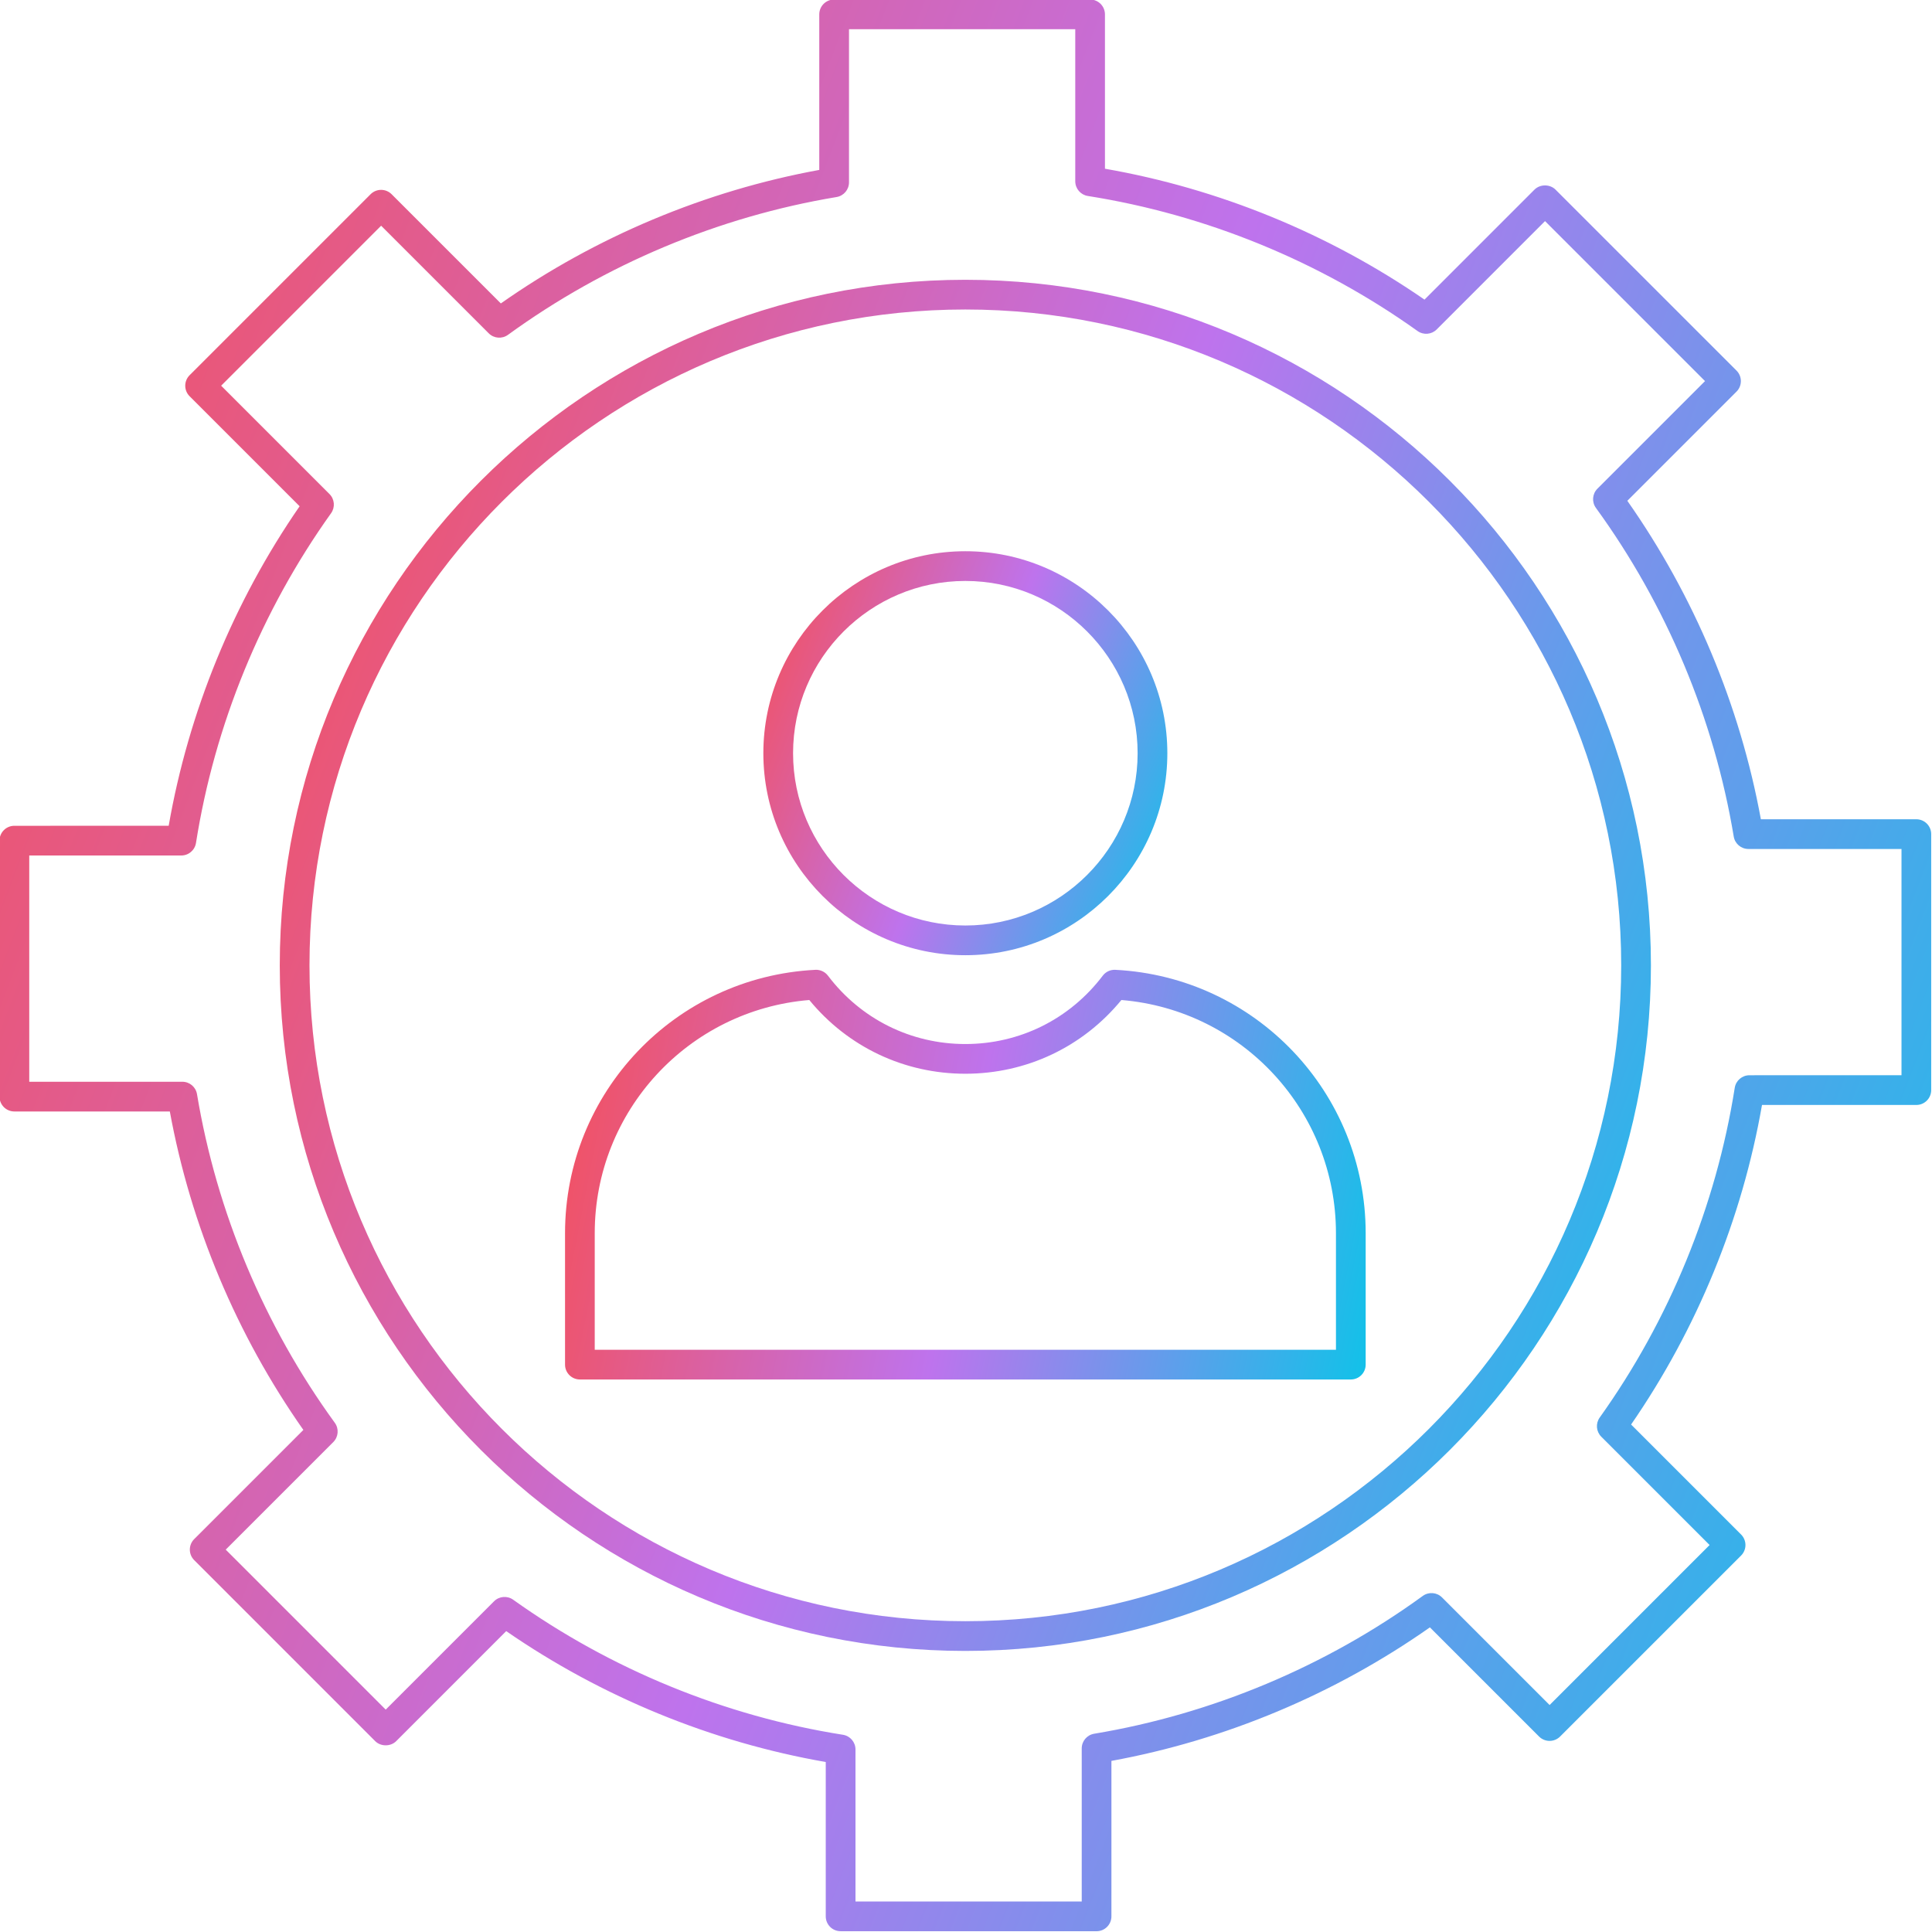
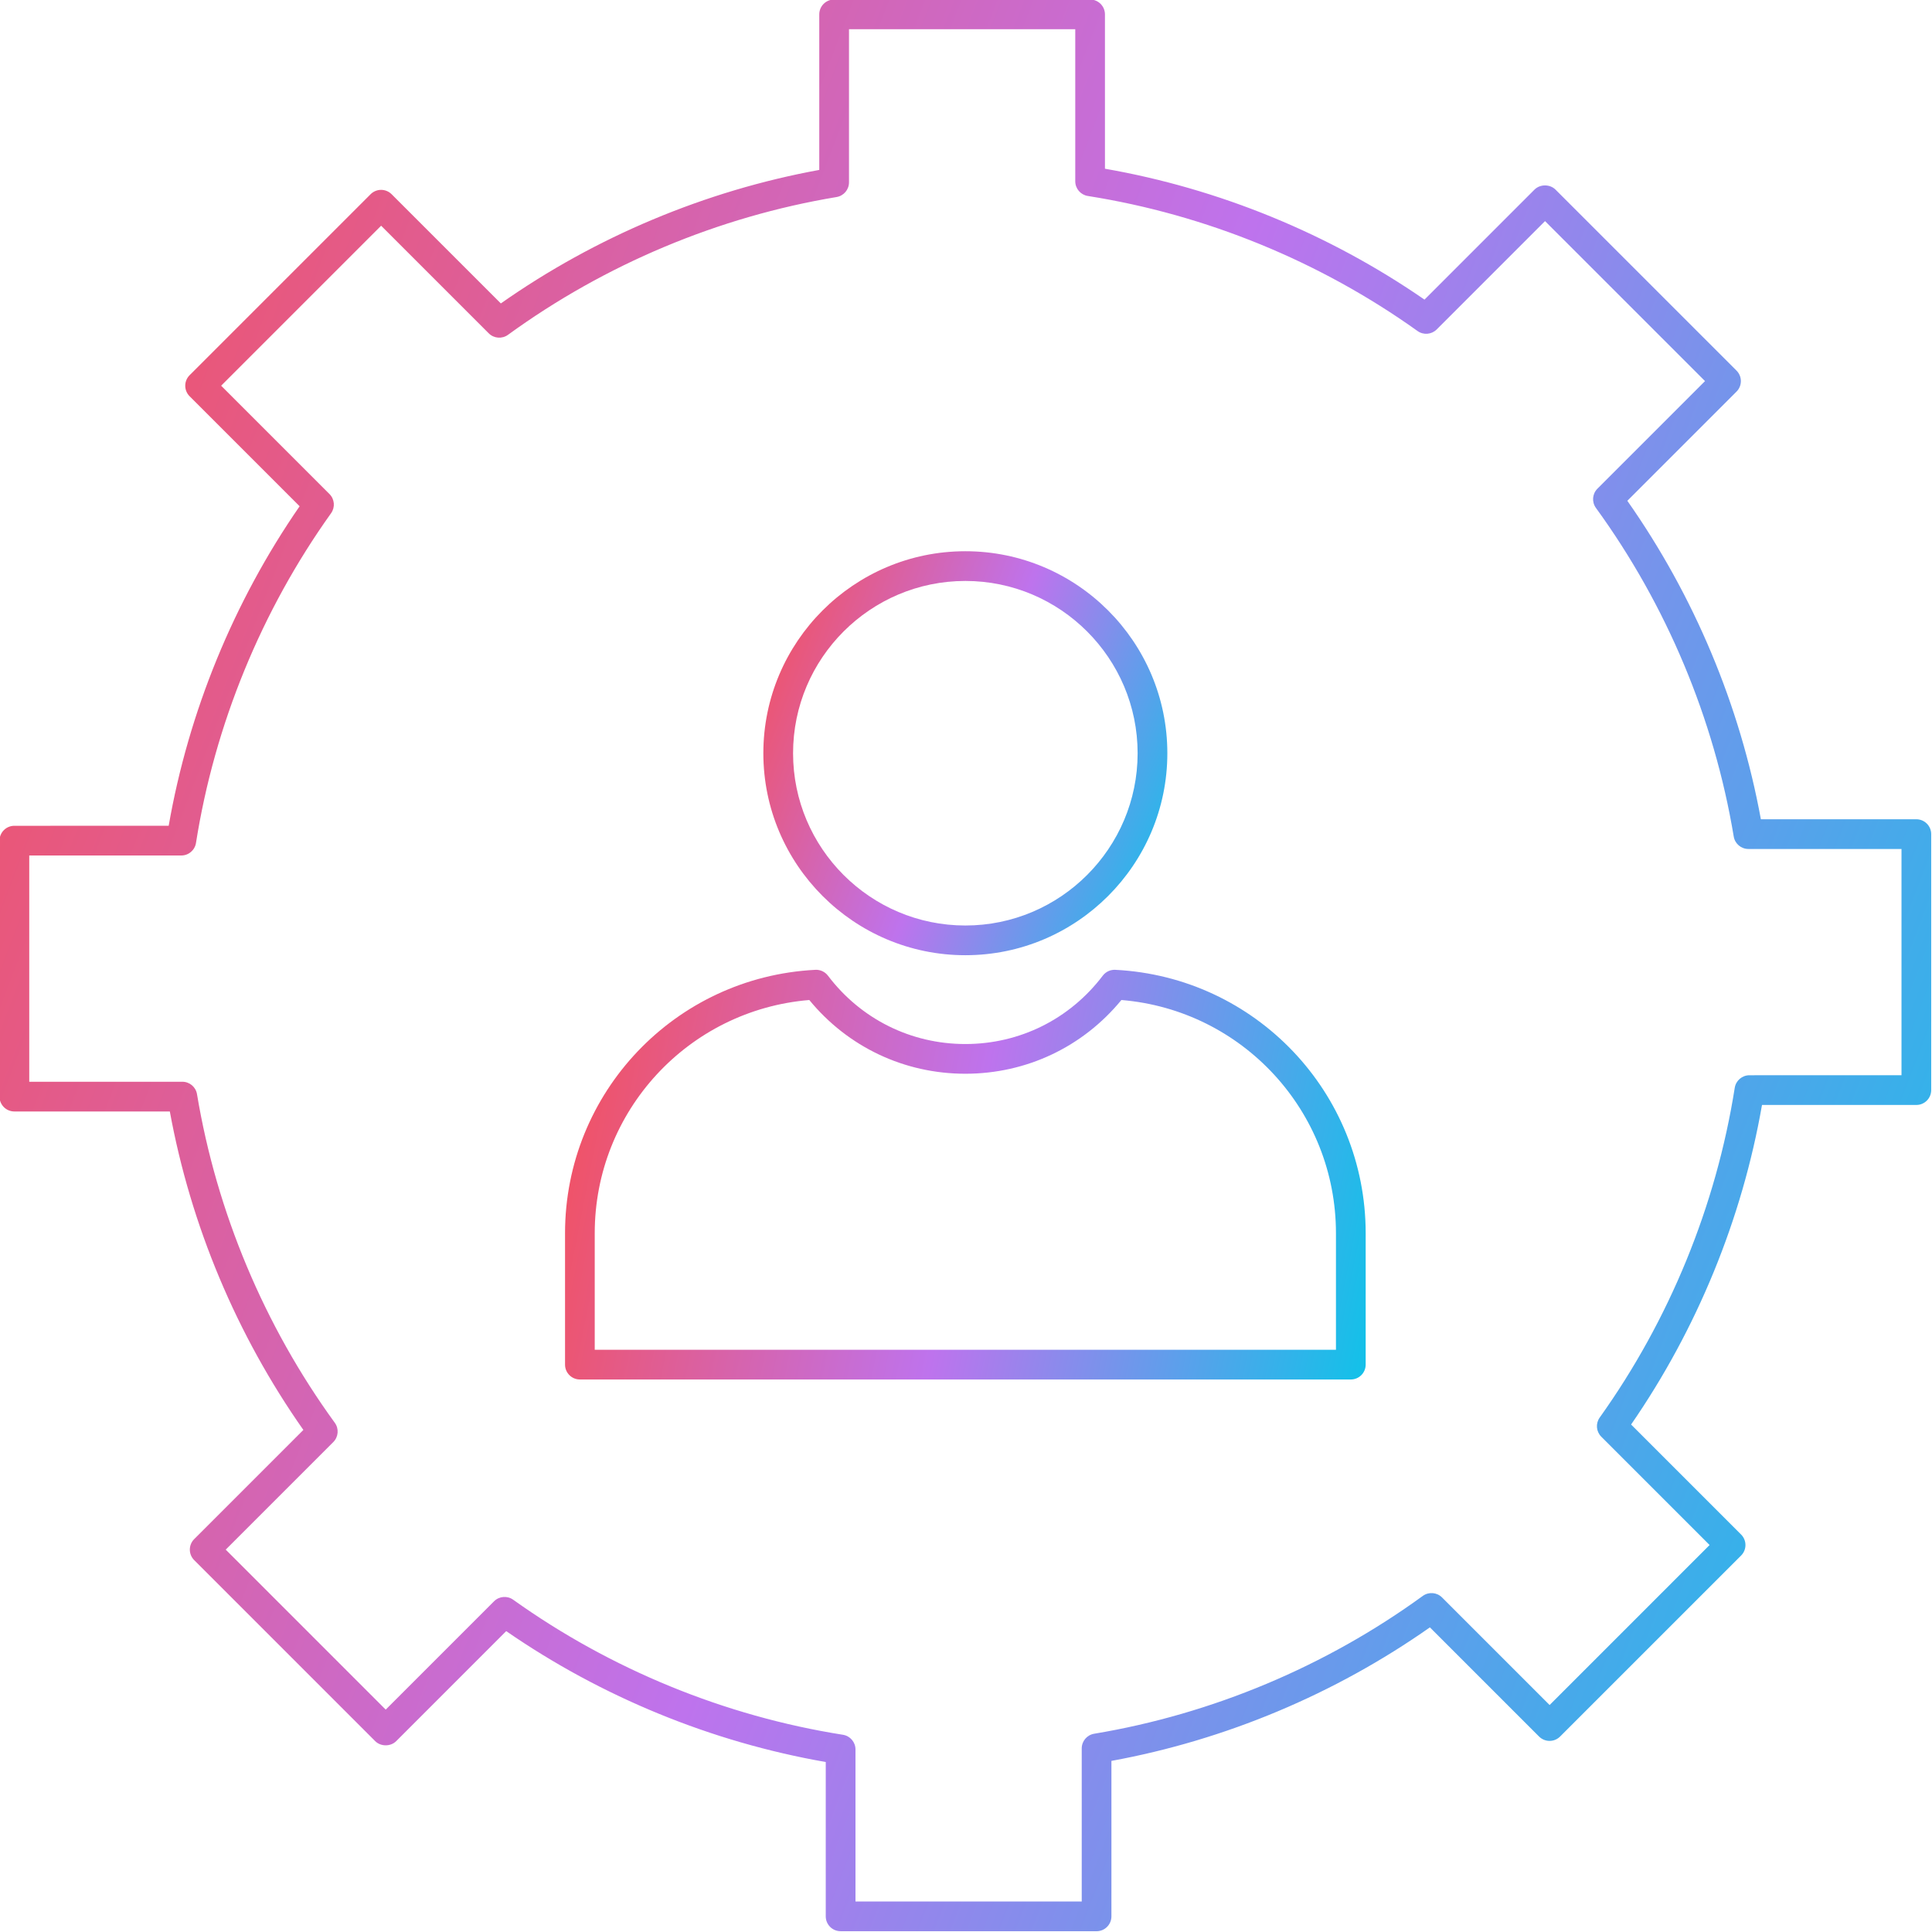
<svg xmlns="http://www.w3.org/2000/svg" xmlns:xlink="http://www.w3.org/1999/xlink" clip-rule="evenodd" fill-rule="evenodd" height="153.1" image-rendering="optimizeQuality" preserveAspectRatio="xMidYMid meet" shape-rendering="geometricPrecision" text-rendering="geometricPrecision" version="1.0" viewBox="10.2 10.2 153.1 153.1" width="153.1" zoomAndPan="magnify">
  <defs>
    <linearGradient gradientUnits="userSpaceOnUse" id="a" x1="53.756" x2="119.641" xlink:actuate="onLoad" xlink:show="other" xlink:type="simple" y1="96.829" y2="109.719">
      <stop offset="0" stop-color="#f4505d" />
      <stop offset=".502" stop-color="#be73ed" />
      <stop offset="1" stop-color="#15c0e9" />
    </linearGradient>
    <linearGradient gradientUnits="userSpaceOnUse" id="b" x1="-.071" x2="173.469" xlink:actuate="onLoad" xlink:href="#a" xlink:show="other" xlink:type="simple" y1="53.523" y2="119.875" />
    <linearGradient gradientUnits="userSpaceOnUse" id="d" x1="25.109" x2="148.288" xlink:actuate="onLoad" xlink:href="#a" xlink:show="other" xlink:type="simple" y1="63.15" y2="110.247" />
    <linearGradient gradientUnits="userSpaceOnUse" id="c" x1="68.552" x2="104.845" xlink:actuate="onLoad" xlink:href="#a" xlink:show="other" xlink:type="simple" y1="62.95" y2="76.826" />
  </defs>
  <g>
    <path d="M77.991 160.882l17.93 0 0 -12.132c0,-0.575 0.416,-1.066 0.984,-1.161 9.347,-1.556 18.353,-5.332 26.043,-10.921 0.469,-0.341 1.115,-0.29 1.525,0.12l8.525 8.525 12.678 -12.679 -8.584 -8.584c-0.407,-0.407 -0.46,-1.048 -0.126,-1.516 5.524,-7.736 9.225,-16.771 10.703,-26.133 0.09,-0.572 0.584,-0.994 1.163,-0.994l12.051 -0.001 0 -17.93 -12.133 0c-0.576,0 -1.067,-0.416 -1.161,-0.984 -1.556,-9.348 -5.332,-18.353 -10.921,-26.043 -0.341,-0.469 -0.29,-1.115 0.12,-1.525l8.525 -8.525 -12.678 -12.678 -8.584 8.585c-0.407,0.406 -1.049,0.46 -1.517,0.126 -7.735,-5.524 -16.771,-9.225 -26.132,-10.703 -0.572,-0.091 -0.994,-0.584 -0.994,-1.163l0 -12.051 -17.93 0 0 12.136c0,0.575 -0.416,1.067 -0.984,1.162 -9.343,1.554 -18.348,5.33 -26.04,10.92 -0.468,0.34 -1.115,0.29 -1.525,-0.12l-8.527 -8.527 -12.678 12.678 8.586 8.586c0.407,0.407 0.46,1.049 0.126,1.517 -5.526,7.736 -9.228,16.772 -10.706,26.131 -0.09,0.572 -0.584,0.994 -1.163,0.994l-12.05 -0 0 17.93 12.133 0c0.576,0 1.067,0.416 1.161,0.984 1.556,9.347 5.332,18.353 10.921,26.043 0.34,0.468 0.289,1.115 -0.12,1.525l-8.525 8.525 12.678 12.678 8.584 -8.584c0.407,-0.407 1.049,-0.46 1.517,-0.125 7.735,5.524 16.771,9.225 26.132,10.702 0.572,0.09 0.994,0.584 0.994,1.163l0 12.05zm19.107 2.355l-20.285 0c-0.65,0 -1.177,-0.527 -1.177,-1.177l0 -12.23c-9.038,-1.577 -17.753,-5.146 -25.322,-10.373l-8.717 8.718c-0.442,0.442 -1.224,0.442 -1.665,0l-14.344 -14.344c-0.46,-0.46 -0.46,-1.205 0,-1.665l8.652 -8.652c-5.29,-7.528 -8.931,-16.212 -10.582,-25.236l-12.32 0c-0.65,0 -1.177,-0.527 -1.177,-1.177l0 -20.285c0,-0.651 0.527,-1.177 1.177,-1.177l12.229 -0.001c1.576,-9.035 5.147,-17.75 10.376,-25.32l-8.719 -8.719c-0.221,-0.221 -0.345,-0.52 -0.345,-0.832 0,-0.313 0.124,-0.612 0.345,-0.833l14.344 -14.344c0.46,-0.459 1.205,-0.459 1.665,0.001l8.655 8.654c7.53,-5.289 16.214,-8.93 25.234,-10.58l0 -12.325c0,-0.65 0.527,-1.177 1.177,-1.177l20.285 -0.001c0.65,0 1.177,0.528 1.177,1.178l0 12.23c9.038,1.577 17.753,5.147 25.322,10.373l8.717 -8.718c0.442,-0.442 1.223,-0.441 1.665,0l14.344 14.343c0.46,0.459 0.46,1.206 -0,1.665l-8.652 8.652c5.29,7.528 8.931,16.213 10.582,25.237l12.32 -0c0.65,0 1.177,0.527 1.177,1.177l0 20.285c0,0.651 -0.527,1.178 -1.177,1.178l-12.231 -0c-1.576,9.038 -5.147,17.753 -10.373,25.323l8.717 8.717c0.221,0.221 0.345,0.521 0.345,0.833 0,0.312 -0.124,0.612 -0.345,0.833l-14.344 14.343c-0.46,0.46 -1.205,0.46 -1.665,0l-8.652 -8.652c-7.528,5.29 -16.213,8.931 -25.237,10.582l0 12.32c0,0.65 -0.527,1.178 -1.177,1.178z" fill="url(#b)" />
    <path d="M86.698 56.237c-7.527,0 -13.652,6.125 -13.652,13.652 0,7.527 6.124,13.652 13.652,13.652 7.528,-0 13.652,-6.124 13.652,-13.652 0,-7.527 -6.124,-13.652 -13.652,-13.652zm0 29.658c-8.826,0 -16.007,-7.18 -16.007,-16.006 0,-8.827 7.181,-16.007 16.007,-16.007 8.826,-0.001 16.007,7.181 16.007,16.007 0,8.826 -7.18,16.007 -16.007,16.006z" fill="url(#c)" />
    <path d="M57.33 117.161l58.737 0 0 -9.233c0,-9.684 -7.42,-17.69 -17.003,-18.483 -3.055,3.721 -7.526,5.843 -12.366,5.843 -4.84,-0 -9.31,-2.121 -12.366,-5.843 -9.582,0.792 -17.003,8.799 -17.003,18.483l0 9.233zm59.915 2.355l-61.092 0c-0.65,0 -1.177,-0.527 -1.177,-1.177l0 -10.411c0,-11.141 8.714,-20.31 19.838,-20.875 0.386,-0.021 0.763,0.154 0.998,0.465 2.608,3.441 6.577,5.415 10.887,5.415 4.311,0 8.279,-1.974 10.887,-5.415 0.235,-0.311 0.608,-0.486 0.998,-0.465 11.124,0.565 19.838,9.735 19.838,20.875l0 10.41c0,0.651 -0.527,1.178 -1.177,1.178z" fill="url(#a)" />
-     <path d="M86.698 34.726c-28.658,0 -51.973,23.315 -51.973,51.973 0,28.657 23.315,51.973 51.973,51.973 28.658,-0 51.973,-23.315 51.973,-51.973 0,-28.658 -23.315,-51.973 -51.973,-51.973zm0 106.301c-29.956,0 -54.328,-24.371 -54.328,-54.327 0,-29.957 24.371,-54.328 54.328,-54.328 29.956,-0.001 54.328,24.371 54.328,54.328 0,29.956 -24.371,54.328 -54.328,54.327z" fill="url(#d)" />
  </g>
-   <path d="M0 0H173.397V173.397H0z" fill="none" />
</svg>